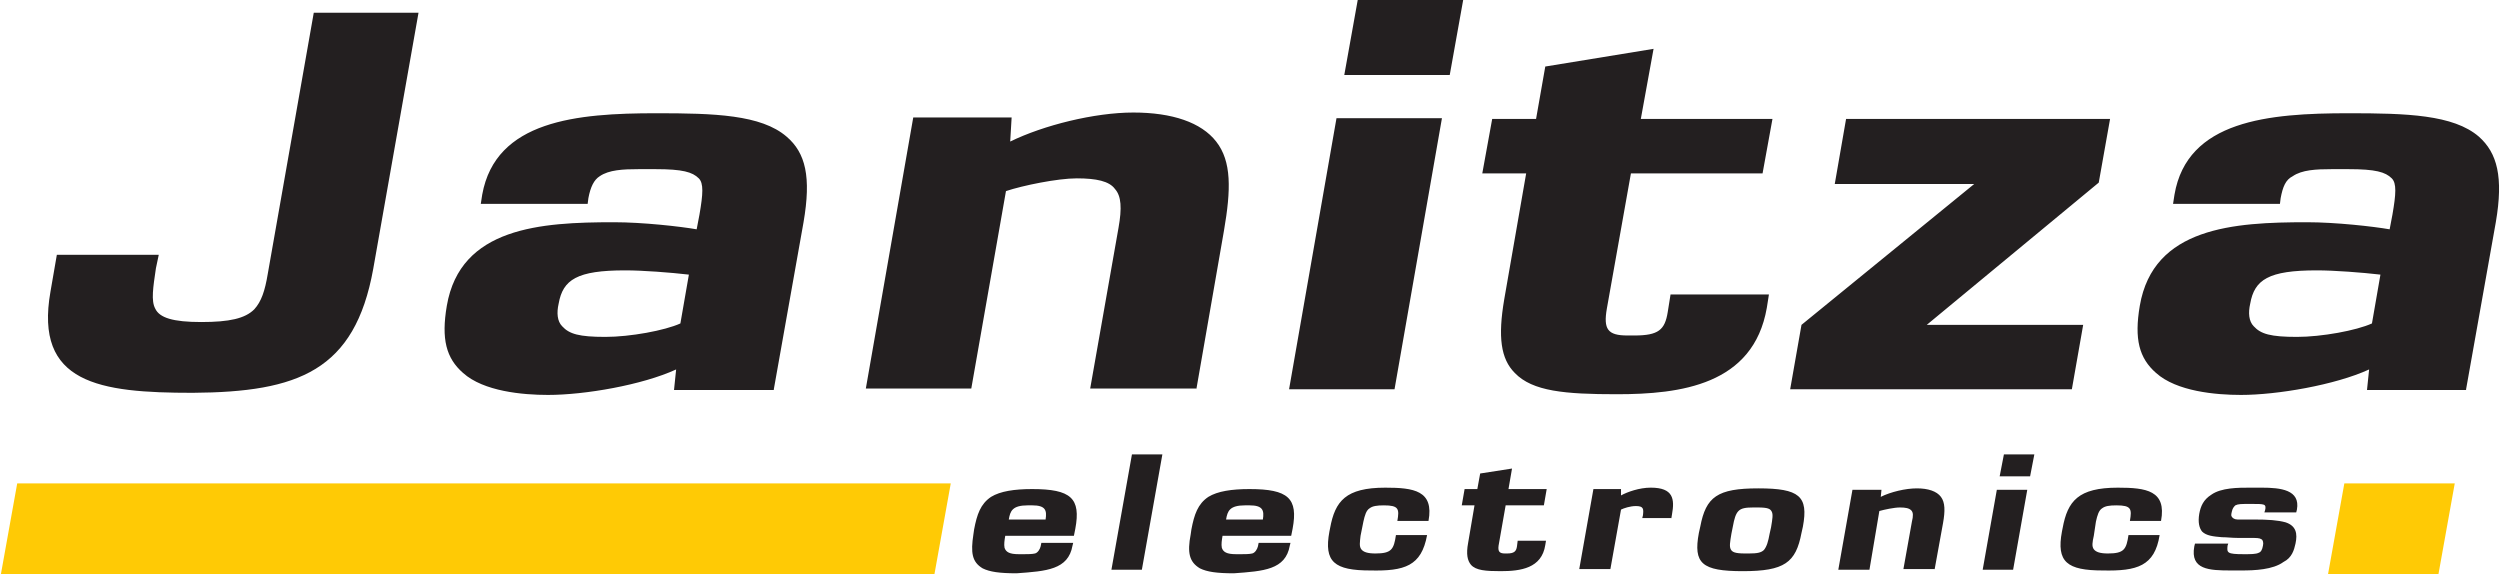
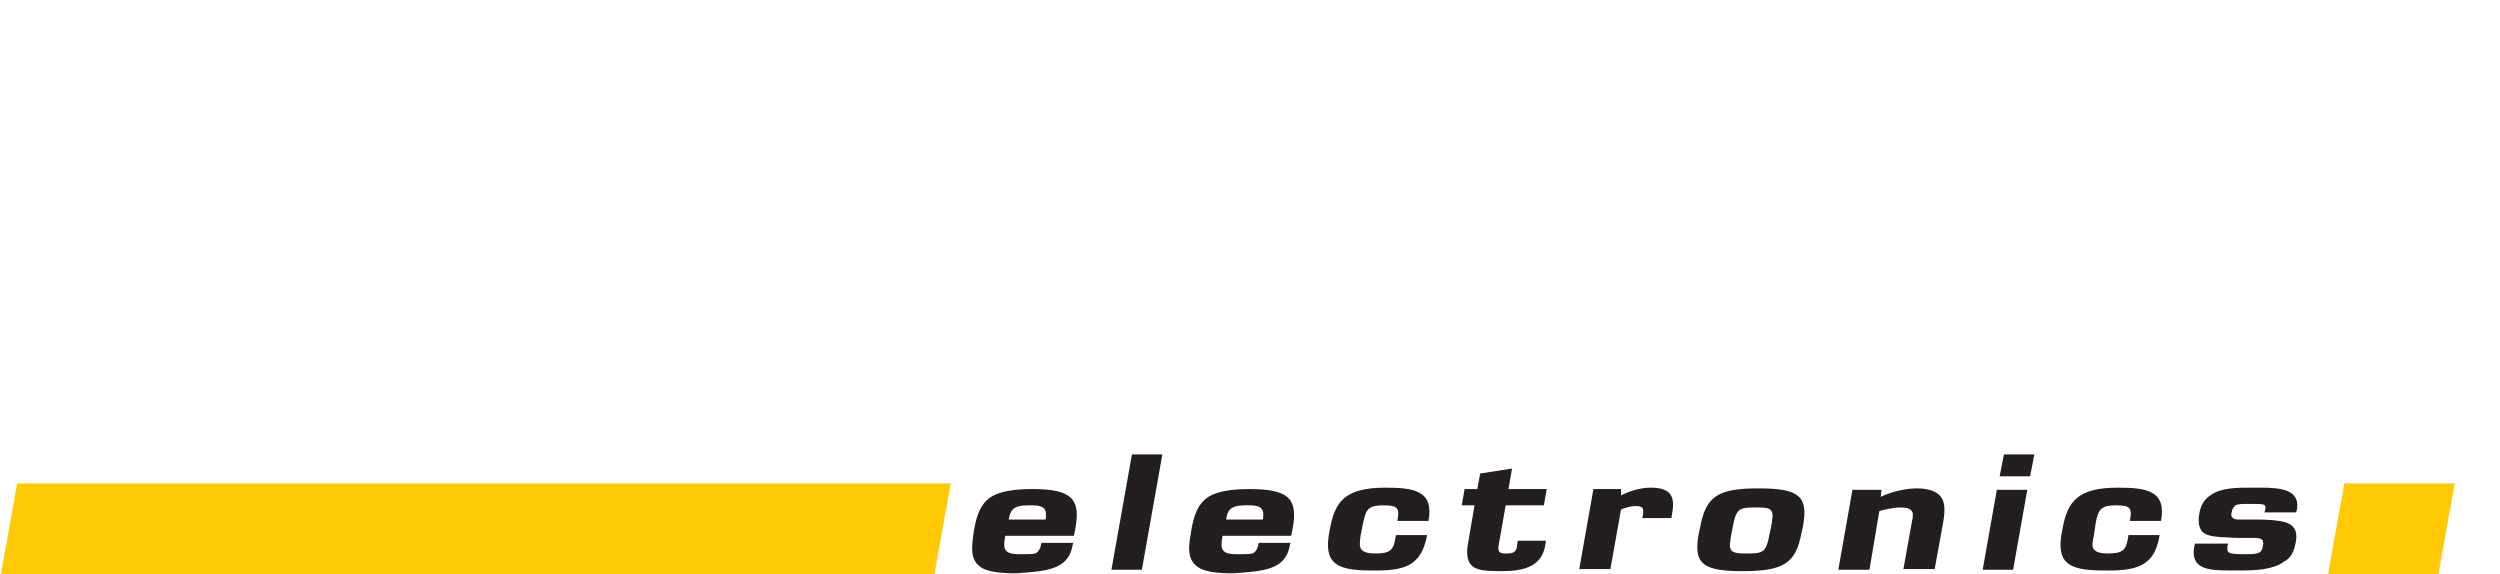
<svg xmlns="http://www.w3.org/2000/svg" width="2500" height="574" viewBox="0 0 1500.959 344.878">
-   <path fill="#231F20" d="M223.679 161.595L250.897 7.656H187.96l-27.642 156.917c-1.702 10.206-3.829 16.584-8.082 21.261-5.526 5.53-14.883 7.657-31.894 7.657-17.01 0-25.091-2.555-27.641-8.082-2.551-4.676-1.275-12.757.423-24.239l1.703-8.08H33.591l-3.825 22.111c-9.78 55.282 29.34 60.813 85.474 60.813 63.364-.426 97.385-13.183 108.439-74.419zM464.373 233.889l17.856-100.361c4.681-27.216 1.279-41.674-10.204-51.454-15.312-13.183-43.376-14.035-78.248-14.035-47.629 0-96.531 4.254-104.608 48.904l-.853 5.53h64.211l.429-3.403c1.274-6.805 3.4-11.057 6.802-13.184 5.527-3.827 14.033-4.252 23.389-4.252h10.208c16.159 0 22.114 1.702 25.938 5.528 2.978 2.977 2.554 9.354.428 21.688l-1.703 8.929c-9.78-1.701-32.316-4.252-49.755-4.252-43.8 0-92.28 2.979-100.357 50.18-3.4 19.986-.428 31.47 9.78 40.397 12.334 11.06 35.724 13.187 51.03 13.187 22.114 0 56.558-5.951 76.969-15.313l-1.274 12.334h59.962v-.423zm-56.133-39.551c-9.356 4.253-30.195 8.081-45.079 8.081-15.731 0-21.687-1.702-25.938-6.378-2.978-2.979-3.401-8.082-2.126-13.609 2.55-14.458 11.055-19.985 39.975-19.985 10.632 0 27.214 1.275 38.272 2.553l-5.104 29.338zM718.244 233.889l16.586-95.258c4.252-24.664 4.676-41.673-4.677-53.582-8.933-11.48-26.365-17.437-49.755-17.437-23.389 0-54.007 7.656-73.995 17.437l.852-14.458h-59.111l-28.488 162.87h63.359l20.84-118.645c10.203-3.4 31.042-7.653 42.525-7.653 11.906 0 19.56 1.701 22.961 6.38 3.829 4.252 4.252 11.479 2.126 23.389l-17.01 96.53h63.787v.427zM870.486 45.077L878.564 0h-63.359l-8.08 45.076h63.361v.001zm-33.172 188.812l28.492-162.872h-63.359l-28.492 162.872h63.359zM1060.995 184.985l1.275-8.081h-59.111l-1.697 10.632c-1.703 10.632-5.527 14.032-19.988 14.032h-4.252c-11.906 0-14.459-3.825-12.334-16.159l14.461-81.223h79.094l5.955-32.743h-79.094l7.652-42.102-65.061 10.632-5.533 31.47h-26.361l-5.955 32.743h26.365l-13.184 75.695c-3.826 22.537-2.127 35.719 6.379 44.224 10.631 11.06 30.195 12.759 61.236 12.759 38.273 0 82.073-5.528 90.153-51.879zM1244.279 233.889l6.8-38.7h-93.976l103.334-85.473 6.804-38.273h-158.617l-6.804 39.122h83.775l-103.764 84.624-6.8 38.7zM1481.142 233.889l17.861-100.361c4.678-27.216.848-41.674-10.207-51.454-15.309-13.183-43.377-14.035-78.248-14.035-48.053 0-96.955 4.254-104.609 48.904l-.852 5.53h64.217l.422-3.403c1.275-6.805 2.979-11.057 7.23-13.184 5.527-3.827 14.031-4.252 23.389-4.252h10.203c16.164 0 22.113 1.702 25.943 5.528 2.979 2.977 2.549 9.354.422 21.688l-1.697 8.929c-9.783-1.701-32.32-4.252-49.754-4.252-43.801 0-92.281 2.979-100.361 50.18-3.402 19.986-.424 31.47 9.783 40.397 12.33 11.06 35.719 13.187 51.029 13.187 21.688 0 56.559-5.951 76.969-15.313l-1.273 12.334h59.533v-.423zm-56.557-39.551c-9.355 4.253-30.195 8.081-45.078 8.081-15.736 0-21.688-1.702-25.939-6.378-2.977-2.979-3.4-8.082-2.125-13.609 2.549-14.458 11.055-19.985 39.971-19.985 10.631 0 27.219 1.275 38.271 2.553l-5.1 29.338z" />
  <path fill="#FFCA05" d="M1407.997 290.448h66.338l-9.779 54.431h-66.336l9.777-54.431zm-1398.218 0h560.906l-9.784 54.431H0l9.779-54.431z" />
  <path fill="#231F20" d="M643.825 327.868l.428-1.702h-19.136l-.429 2.127c-.423 1.702-1.698 3.827-3.4 4.252-1.698.428-4.677.428-6.378.428h-3.401c-5.527 0-7.653-1.274-8.505-3.823-.424-2.128 0-4.682.423-7.234h41.25l.851-4.254c3.401-18.279-2.55-23.813-25.938-23.813-10.631 0-19.136 1.279-24.668 4.678-6.378 4.252-8.505 10.631-10.203 19.563l-.428 2.979c-1.698 11.055-.848 16.586 5.532 20.41 4.252 2.127 10.203 2.979 20.41 2.979 17.861-1.283 31.042-2.129 33.592-16.59zm-16.158-15.735h-22.114c.852-5.104 2.126-8.505 11.482-8.505h2.554c8.078 0 8.928 2.977 8.078 8.505zM685.503 342.329l12.33-69.32h-18.285l-12.334 69.32zM774.378 327.868l.428-1.702h-19.137l-.428 2.127c-.426 1.702-1.699 3.827-3.402 4.252-1.702.428-4.675.428-6.377.428h-3.401c-5.527 0-7.653-1.274-8.505-3.823-.428-2.128 0-4.682.424-7.234h41.25l.852-4.254c3.4-18.279-2.555-23.813-25.942-23.813-10.631 0-19.136 1.279-24.664 4.678-6.379 4.252-8.505 10.631-10.204 19.563l-.428 2.979c-2.126 11.055-.852 16.586 5.527 20.41 4.252 2.127 10.208 2.979 20.415 2.979 17.856-1.283 31.041-2.129 33.592-16.59zm-16.16-15.735h-22.114c.853-5.104 2.126-8.505 11.483-8.505h2.55c8.081 0 8.933 2.977 8.081 8.505zM856.878 321.489h-18.713c-1.275 8.506-2.551 11.056-12.33 11.056-4.682 0-7.23-.847-8.506-2.55-1.279-1.702-.852-4.252-.428-8.082l1.703-8.504c.852-3.825 1.697-6.804 3.824-8.077 1.703-1.275 4.252-1.699 8.504-1.699 8.936 0 9.357 2.127 8.082 9.353h18.713c3.4-18.285-8.934-19.982-25.941-19.982-23.814 0-30.191 8.076-33.17 24.236l-.424 2.125c-3.404 18.289 2.975 23.39 24.664 23.39 20.413.42 30.62-2.553 34.022-21.266zM927.896 327.444l.422-2.554h-17.01l-.424 3.401c-.428 2.978-1.701 4.252-5.955 4.252h-1.273c-3.4 0-4.254-1.274-3.83-4.676l4.254-24.24h22.965l1.697-9.78h-22.961l2.127-12.333-19.137 2.977-1.703 9.356h-7.652l-1.703 9.78h7.658l-3.83 22.537c-1.273 6.807-.422 10.632 1.703 13.186 2.975 3.401 8.93 3.824 17.857 3.824 11.91.001 24.668-1.698 26.795-15.73zM1003.589 311.709l.424-2.555c1.701-9.352.85-16.158-12.758-16.158-6.805 0-14.033 2.555-17.861 4.681v-3.829h-16.582l-8.506 48.053h18.709l6.379-35.719c1.701-.851 5.531-2.126 8.932-2.126 4.678 0 4.678 1.698 4.254 5.527l-.428 1.698h17.438v.428h-.001zM1081.831 320.214l.852-3.828c3.4-18.285-2.125-22.961-26.789-22.961s-31.471 5.101-34.871 22.961l-.852 3.828c-3.402 18.285 1.701 22.961 26.365 22.961 25.092 0 31.895-5.1 35.295-22.961zm-19.134.423c-.848 4.682-1.699 7.654-3.4 9.78-1.699 1.702-4.254 2.126-8.93 2.126h-2.555c-5.951 0-7.654-.848-8.504-2.551-.848-1.701-.424-4.252.428-9.355l.852-4.252c.848-4.677 1.697-7.654 3.4-9.355 1.697-1.698 4.252-2.127 8.93-2.127h2.553c6.379 0 7.654.852 8.506 2.555.848 1.697.424 4.252-.428 9.355l-.852 3.824zM1161.781 342.329l5.102-28.069c1.277-7.229 1.277-12.329-1.275-15.733-2.549-3.401-7.654-5.101-14.455-5.101-6.807 0-15.736 2.126-21.689 5.101l.428-4.254h-17.439l-8.504 48.057h18.711l5.951-35.299c2.979-.848 8.934-2.125 12.334-2.125 3.402 0 5.527.428 6.803 1.701 1.279 1.275 1.279 3.401.43 6.803l-5.105 28.492h18.713v.428h-.005zM1219.191 286.194l2.551-13.186h-18.285l-2.555 13.186h18.289zm-10.207 56.135l8.504-48.058h-18.285l-8.504 48.058h18.285zM1297.011 321.489h-18.713c-1.275 8.506-2.551 11.056-12.334 11.056-4.678 0-7.227-.847-8.506-2.55-1.273-1.702-.848-4.252 0-8.082l1.279-8.504c.848-3.825 1.697-6.804 3.824-8.077 1.703-1.275 4.252-1.699 8.506-1.699 8.932 0 9.355 2.127 8.08 9.353h18.709c3.4-18.285-8.928-19.982-25.938-19.982-23.816 0-30.195 8.076-33.17 24.236l-.428 2.125c-3.4 18.289 2.979 23.39 24.664 23.39 20.418.42 31.048-2.553 34.027-21.266zM1378.656 326.593c1.279-5.955.428-10.631-5.951-12.757-4.68-1.275-10.207-1.703-19.563-1.703h-9.354c-1.701 0-2.979-.852-3.404-1.698-.426-.428-.426-1.278 0-2.978.428-2.126 1.277-2.979 2.125-3.825 1.703-.854 3.404-.854 9.355-.854 4.254 0 6.379 0 7.654.428 1.279.428 1.279 1.699.852 3.4l-.424 1.279h19.137l.424-1.703c2.127-11.91-9.779-13.181-21.264-13.181h-6.801c-7.23 0-17.438 0-23.391 4.252-4.68 2.974-6.377 6.803-7.229 11.479-.852 5.104 0 8.506 1.701 10.631 2.551 2.551 6.803 2.979 11.906 3.405 2.979 0 5.951.425 9.355.425h6.381c5.525 0 6.803 0 8.076.846.852.429 1.275 2.127.852 3.83-.424 2.55-1.275 3.828-2.549 4.252-1.703.852-4.682.852-8.934.852-10.205 0-10.205-.852-9.779-5.104l.424-1.275h-19.984l-.428 1.699c-2.549 14.035 8.934 14.46 22.113 14.46h6.379c7.654 0 18.713-.425 25.092-5.101 5.102-2.554 6.381-7.234 7.229-11.059z" />
</svg>